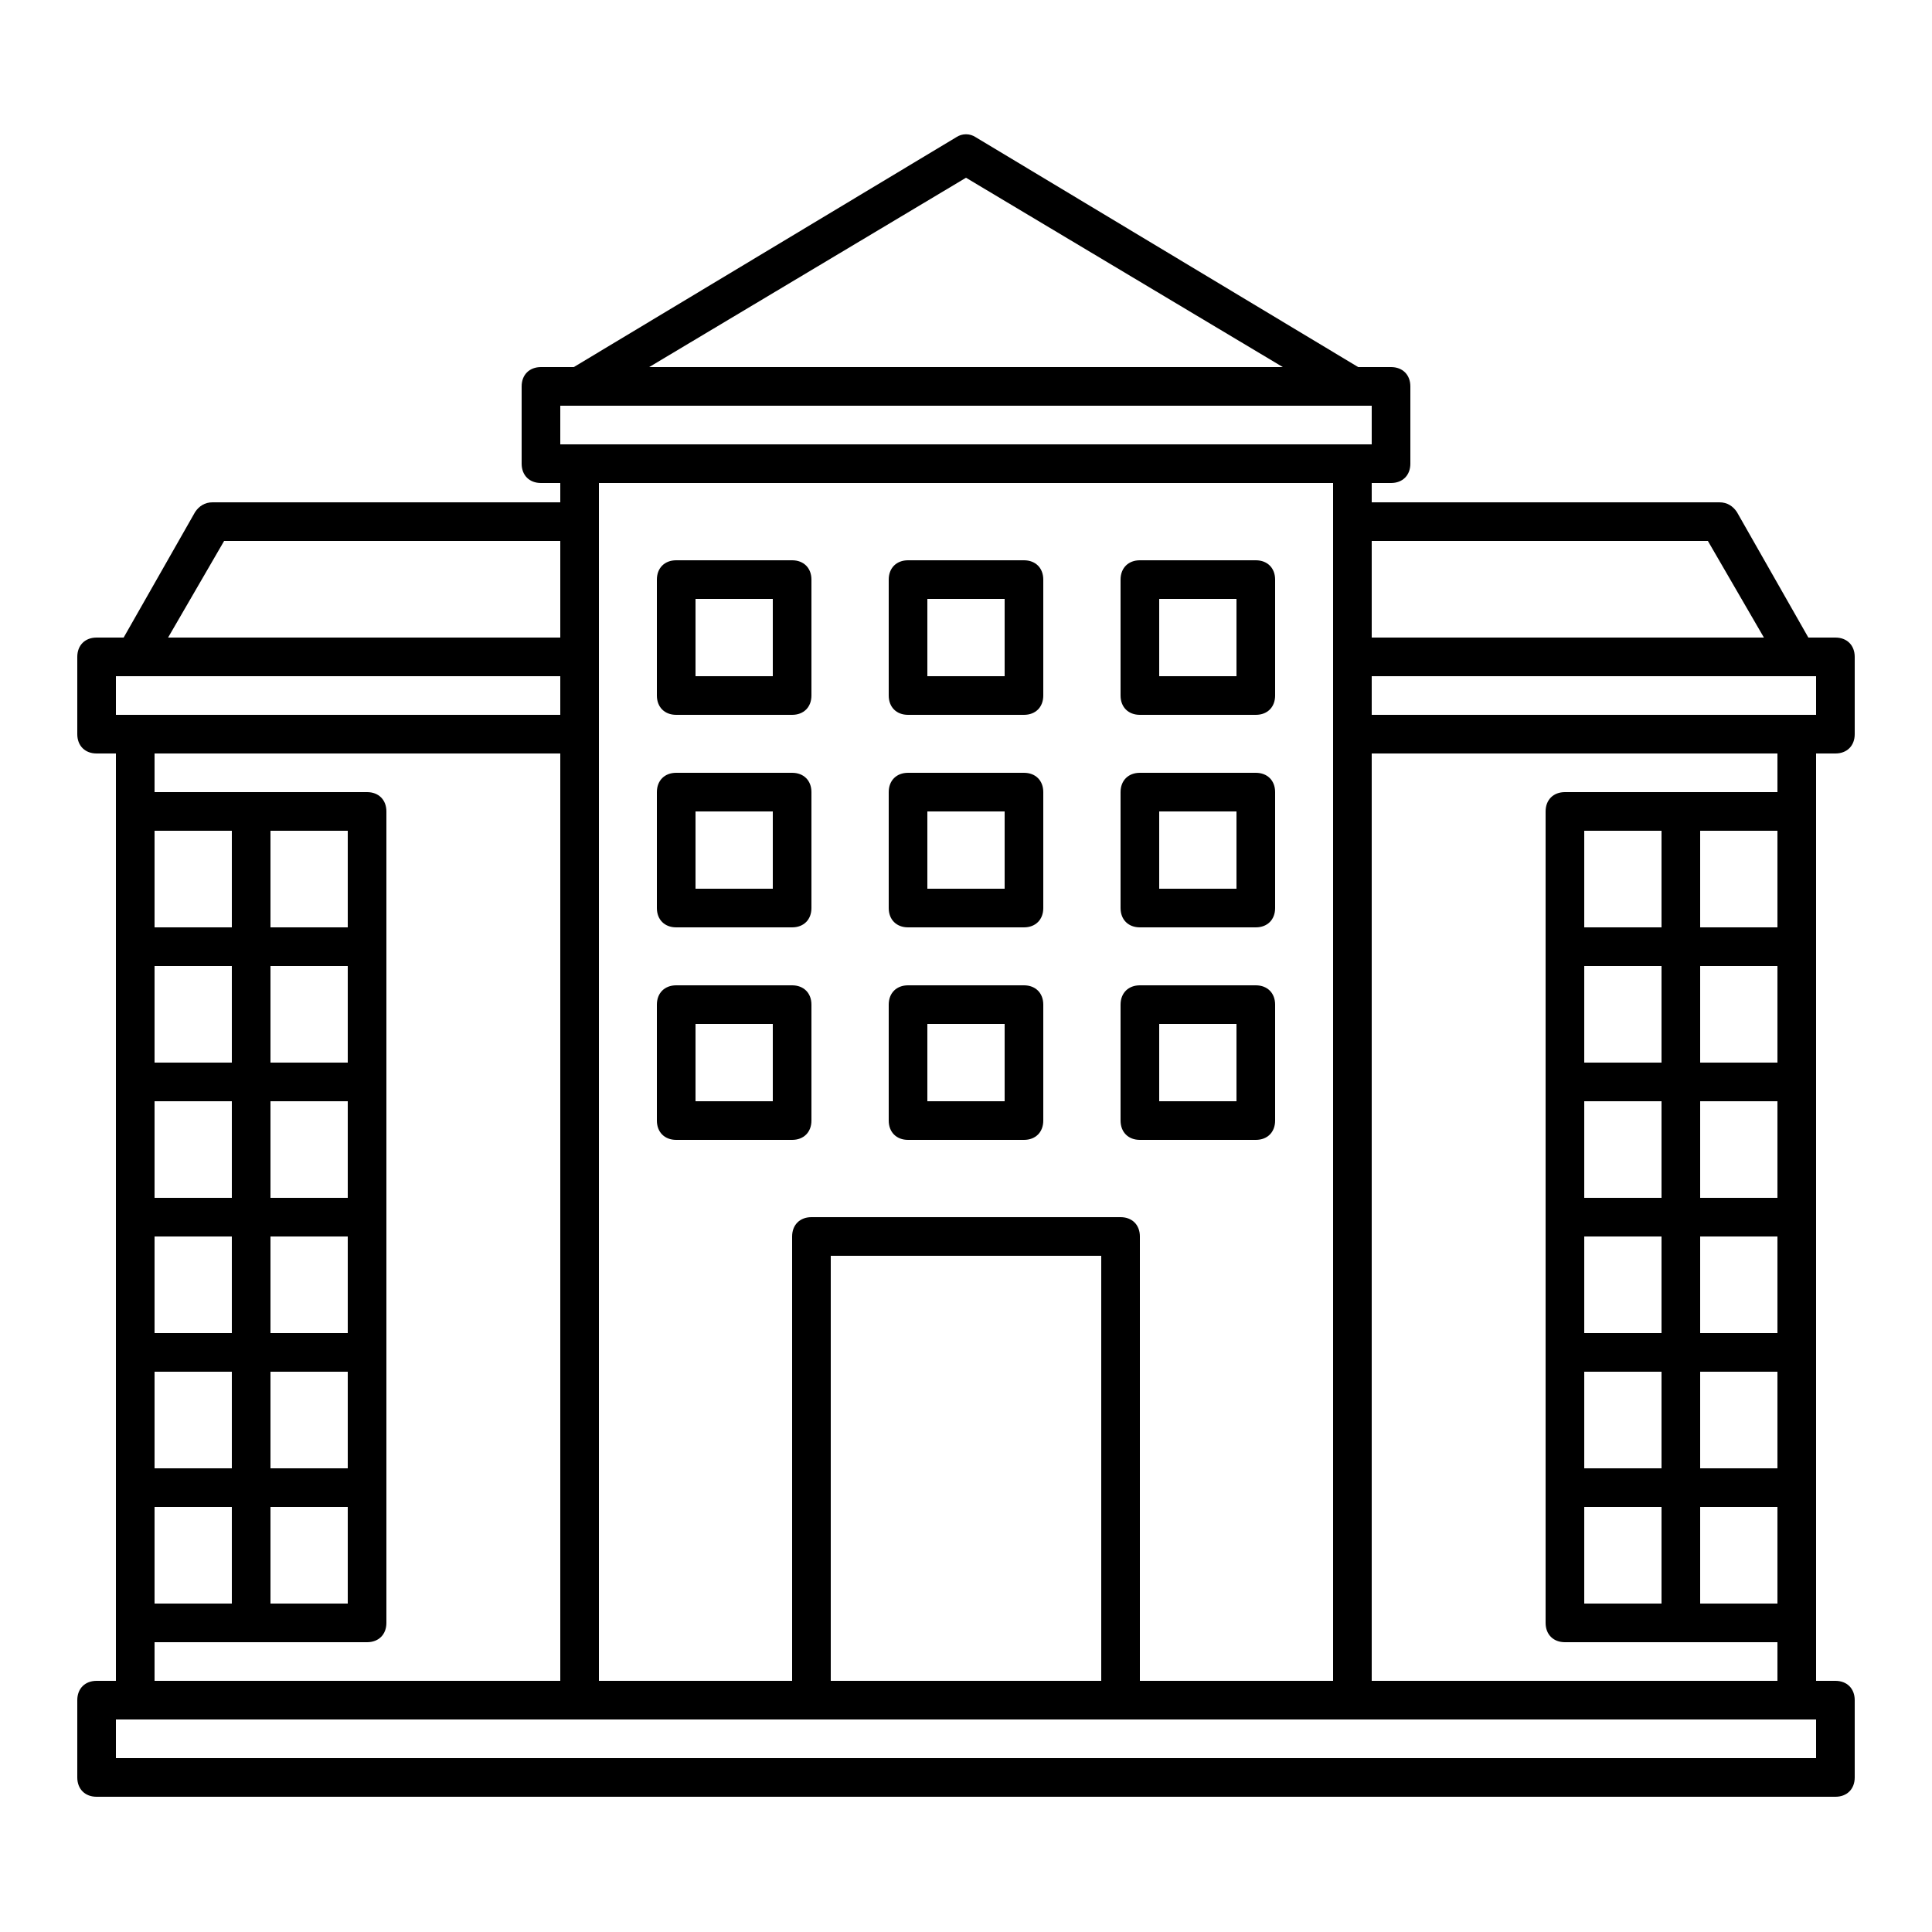
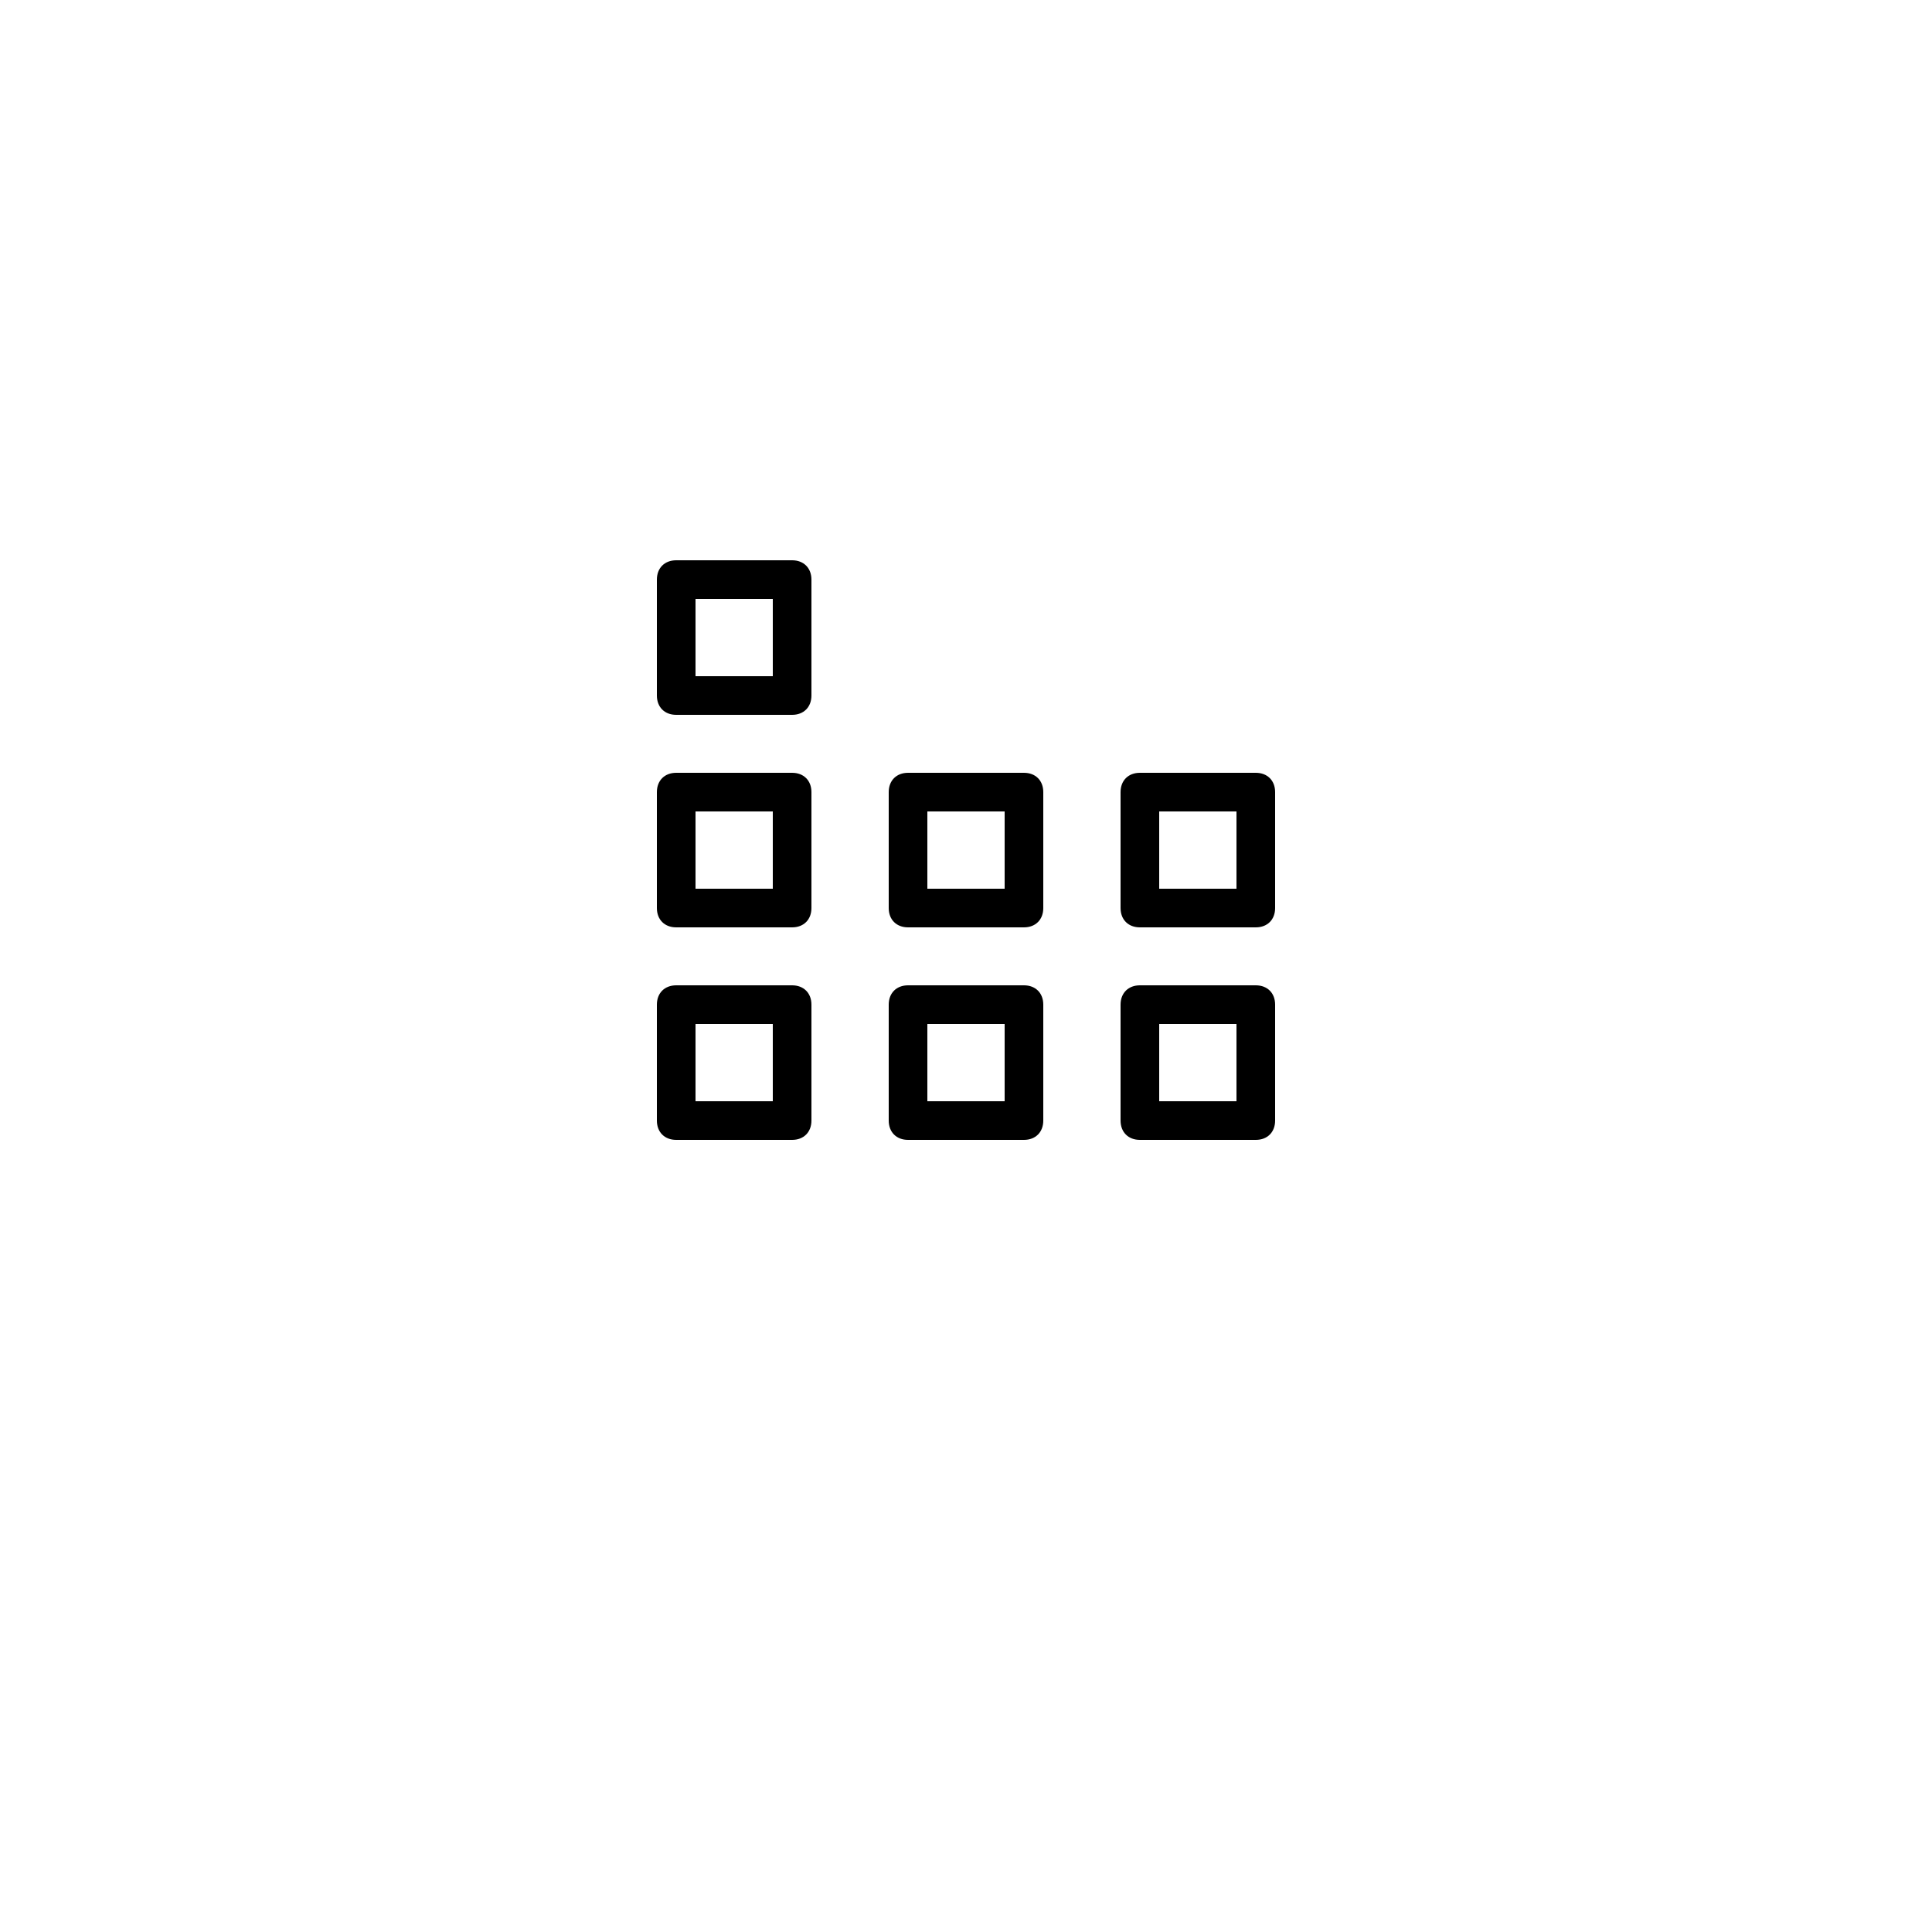
<svg xmlns="http://www.w3.org/2000/svg" fill="#000000" width="800px" height="800px" viewBox="0 0 100 100" version="1.1" xml:space="preserve">
  <g id="jackhammer" />
  <g id="drilling_machine" />
  <g id="hammer" />
  <g id="measuring_tape" />
  <g id="wrench" />
  <g id="saw" />
  <g id="building">
    <g>
      <path d="M35,37h6c0.6,0,1-0.4,1-1v-6c0-0.6-0.4-1-1-1h-6c-0.6,0-1,0.4-1,1v6C34,36.6,34.4,37,35,37z M36,31h4v4h-4V31z" />
-       <path d="M47,37h6c0.6,0,1-0.4,1-1v-6c0-0.6-0.4-1-1-1h-6c-0.6,0-1,0.4-1,1v6C46,36.6,46.4,37,47,37z M48,31h4v4h-4V31z" />
-       <path d="M59,37h6c0.6,0,1-0.4,1-1v-6c0-0.6-0.4-1-1-1h-6c-0.6,0-1,0.4-1,1v6C58,36.6,58.4,37,59,37z M60,31h4v4h-4V31z" />
      <path d="M35,48h6c0.6,0,1-0.4,1-1v-6c0-0.6-0.4-1-1-1h-6c-0.6,0-1,0.4-1,1v6C34,47.6,34.4,48,35,48z M36,42h4v4h-4V42z" />
      <path d="M47,48h6c0.6,0,1-0.4,1-1v-6c0-0.6-0.4-1-1-1h-6c-0.6,0-1,0.4-1,1v6C46,47.6,46.4,48,47,48z M48,42h4v4h-4V42z" />
      <path d="M59,48h6c0.6,0,1-0.4,1-1v-6c0-0.6-0.4-1-1-1h-6c-0.6,0-1,0.4-1,1v6C58,47.6,58.4,48,59,48z M60,42h4v4h-4V42z" />
      <path d="M35,59h6c0.6,0,1-0.4,1-1v-6c0-0.6-0.4-1-1-1h-6c-0.6,0-1,0.4-1,1v6C34,58.6,34.4,59,35,59z M36,53h4v4h-4V53z" />
      <path d="M47,59h6c0.6,0,1-0.4,1-1v-6c0-0.6-0.4-1-1-1h-6c-0.6,0-1,0.4-1,1v6C46,58.6,46.4,59,47,59z M48,53h4v4h-4V53z" />
      <path d="M59,59h6c0.6,0,1-0.4,1-1v-6c0-0.6-0.4-1-1-1h-6c-0.6,0-1,0.4-1,1v6C58,58.6,58.4,59,59,59z M60,53h4v4h-4V53z" />
-       <path d="M94,42v-3h1c0.6,0,1-0.4,1-1v-4c0-0.6-0.4-1-1-1h-1.4l-3.7-6.5C89.7,26.2,89.4,26,89,26H71v-1h1c0.6,0,1-0.4,1-1v-4 c0-0.6-0.4-1-1-1h-1.7L50.5,7.1c-0.3-0.2-0.7-0.2-1,0L29.7,19H28c-0.6,0-1,0.4-1,1v4c0,0.6,0.4,1,1,1h1v1H11 c-0.4,0-0.7,0.2-0.9,0.5L6.4,33H5c-0.6,0-1,0.4-1,1v4c0,0.6,0.4,1,1,1h1v3v42v3H5c-0.6,0-1,0.4-1,1v4c0,0.6,0.4,1,1,1h90 c0.6,0,1-0.4,1-1v-4c0-0.6-0.4-1-1-1h-1v-3V42z M82,83v-5h4v5H82z M92,43v5h-4v-5H92z M86,64v5h-4v-5H86z M82,62v-5h4v5H82z M88,64h4v5h-4V64z M88,62v-5h4v5H88z M88,55v-5h4v5H88z M86,55h-4v-5h4V55z M82,71h4v5h-4V71z M88,71h4v5h-4V71z M86,48h-4v-5h4 V48z M88,78h4v5h-4V78z M94,37h-1H71v-2h23V37z M88.4,28l2.9,5H71v-5H88.4z M50,9.2L66.4,19H33.6L50,9.2z M29,21h42v2h-1H30h-1V21 z M69,25v9v4v49H59V64c0-0.6-0.4-1-1-1H42c-0.6,0-1,0.4-1,1v23H31V38v-4v-9H69z M57,87H43V65h14V87z M11.6,28H29v5H8.7L11.6,28z M6,35h23v2H7H6V35z M18,43v5h-4v-5H18z M8,83v-5h4v5H8z M14,62v-5h4v5H14z M18,64v5h-4v-5H18z M12,62H8v-5h4V62z M12,64v5H8v-5 H12z M12,71v5H8v-5H12z M14,71h4v5h-4V71z M18,55h-4v-5h4V55z M12,55H8v-5h4V55z M14,78h4v5h-4V78z M12,48H8v-5h4V48z M8,85h11 c0.6,0,1-0.4,1-1V42c0-0.6-0.4-1-1-1H8v-2h21v48H8V85z M94,91H6v-2h1h23h12h16h12h23h1V91z M71,87V39h21v2H81c-0.6,0-1,0.4-1,1v42 c0,0.6,0.4,1,1,1h11v2H71z" />
    </g>
  </g>
  <g id="wall" />
  <g id="crane" />
  <g id="barrier_sign" />
  <g id="concept" />
  <g id="shovel" />
  <g id="architecture" />
  <g id="safety_helmet" />
  <g id="worker" />
  <g id="teamwork" />
  <g id="roller_brush" />
  <g id="designs" />
  <g id="trolley" />
  <g id="pick_axe" />
</svg>